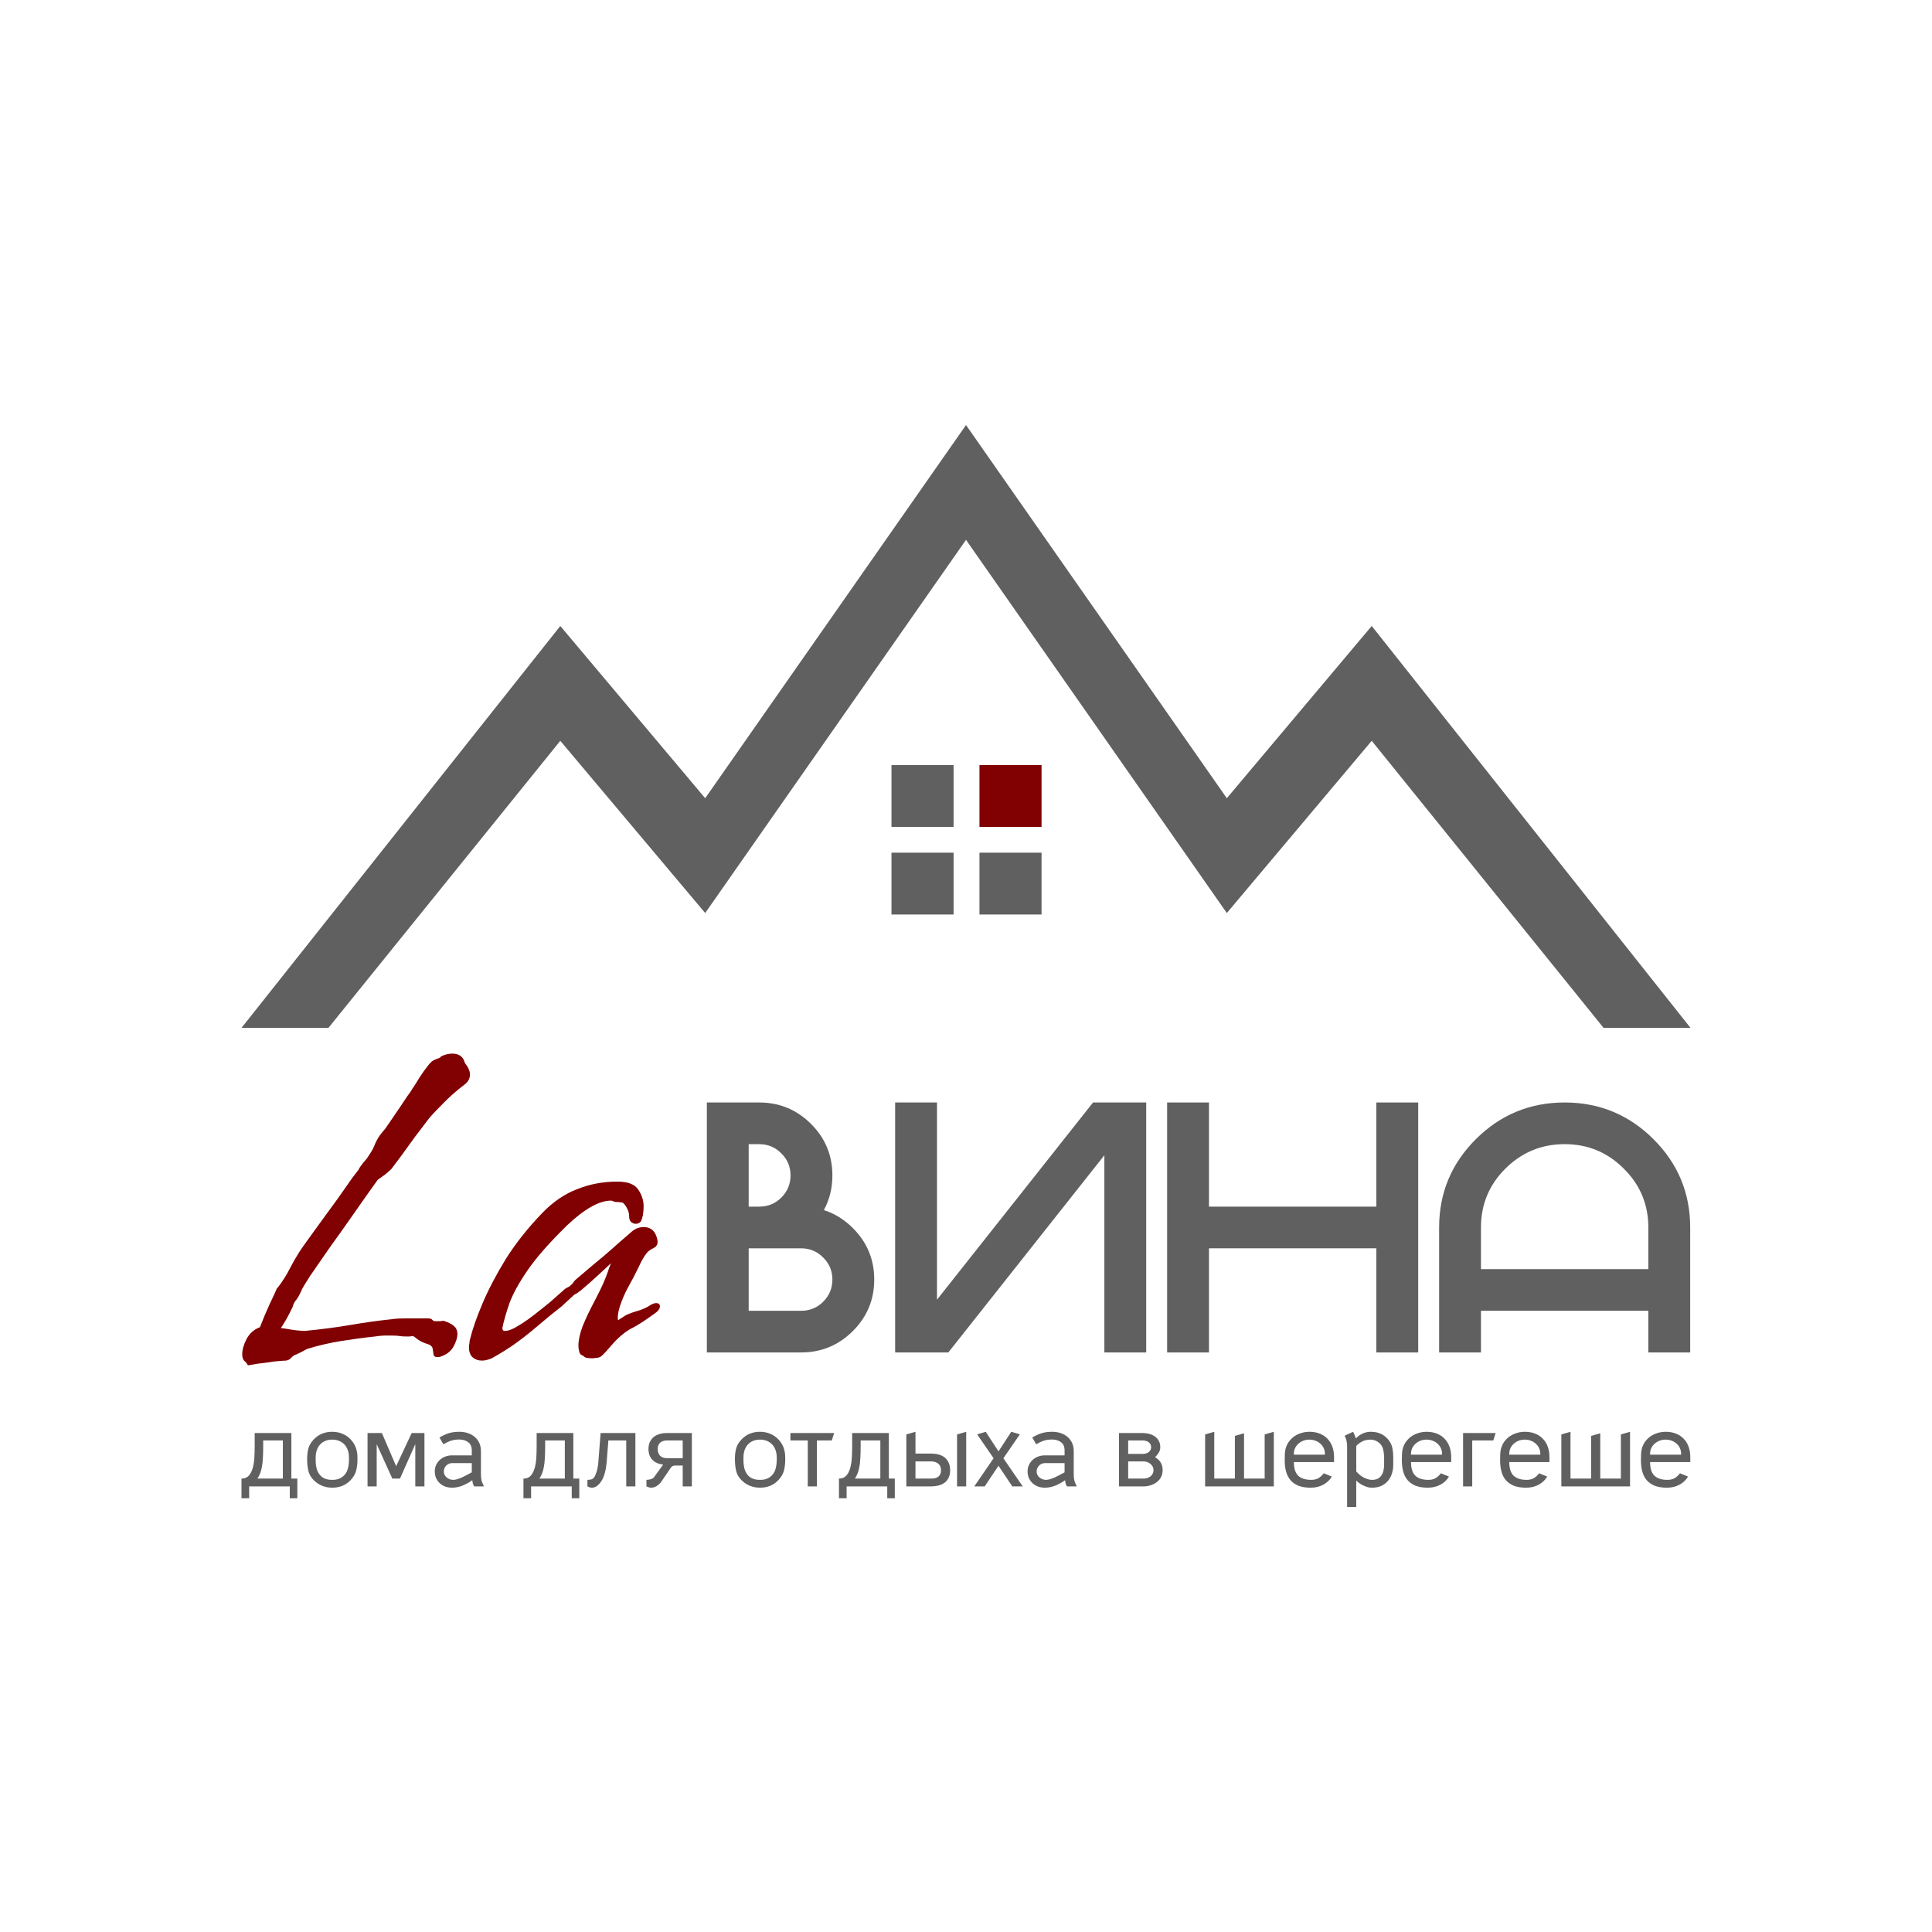
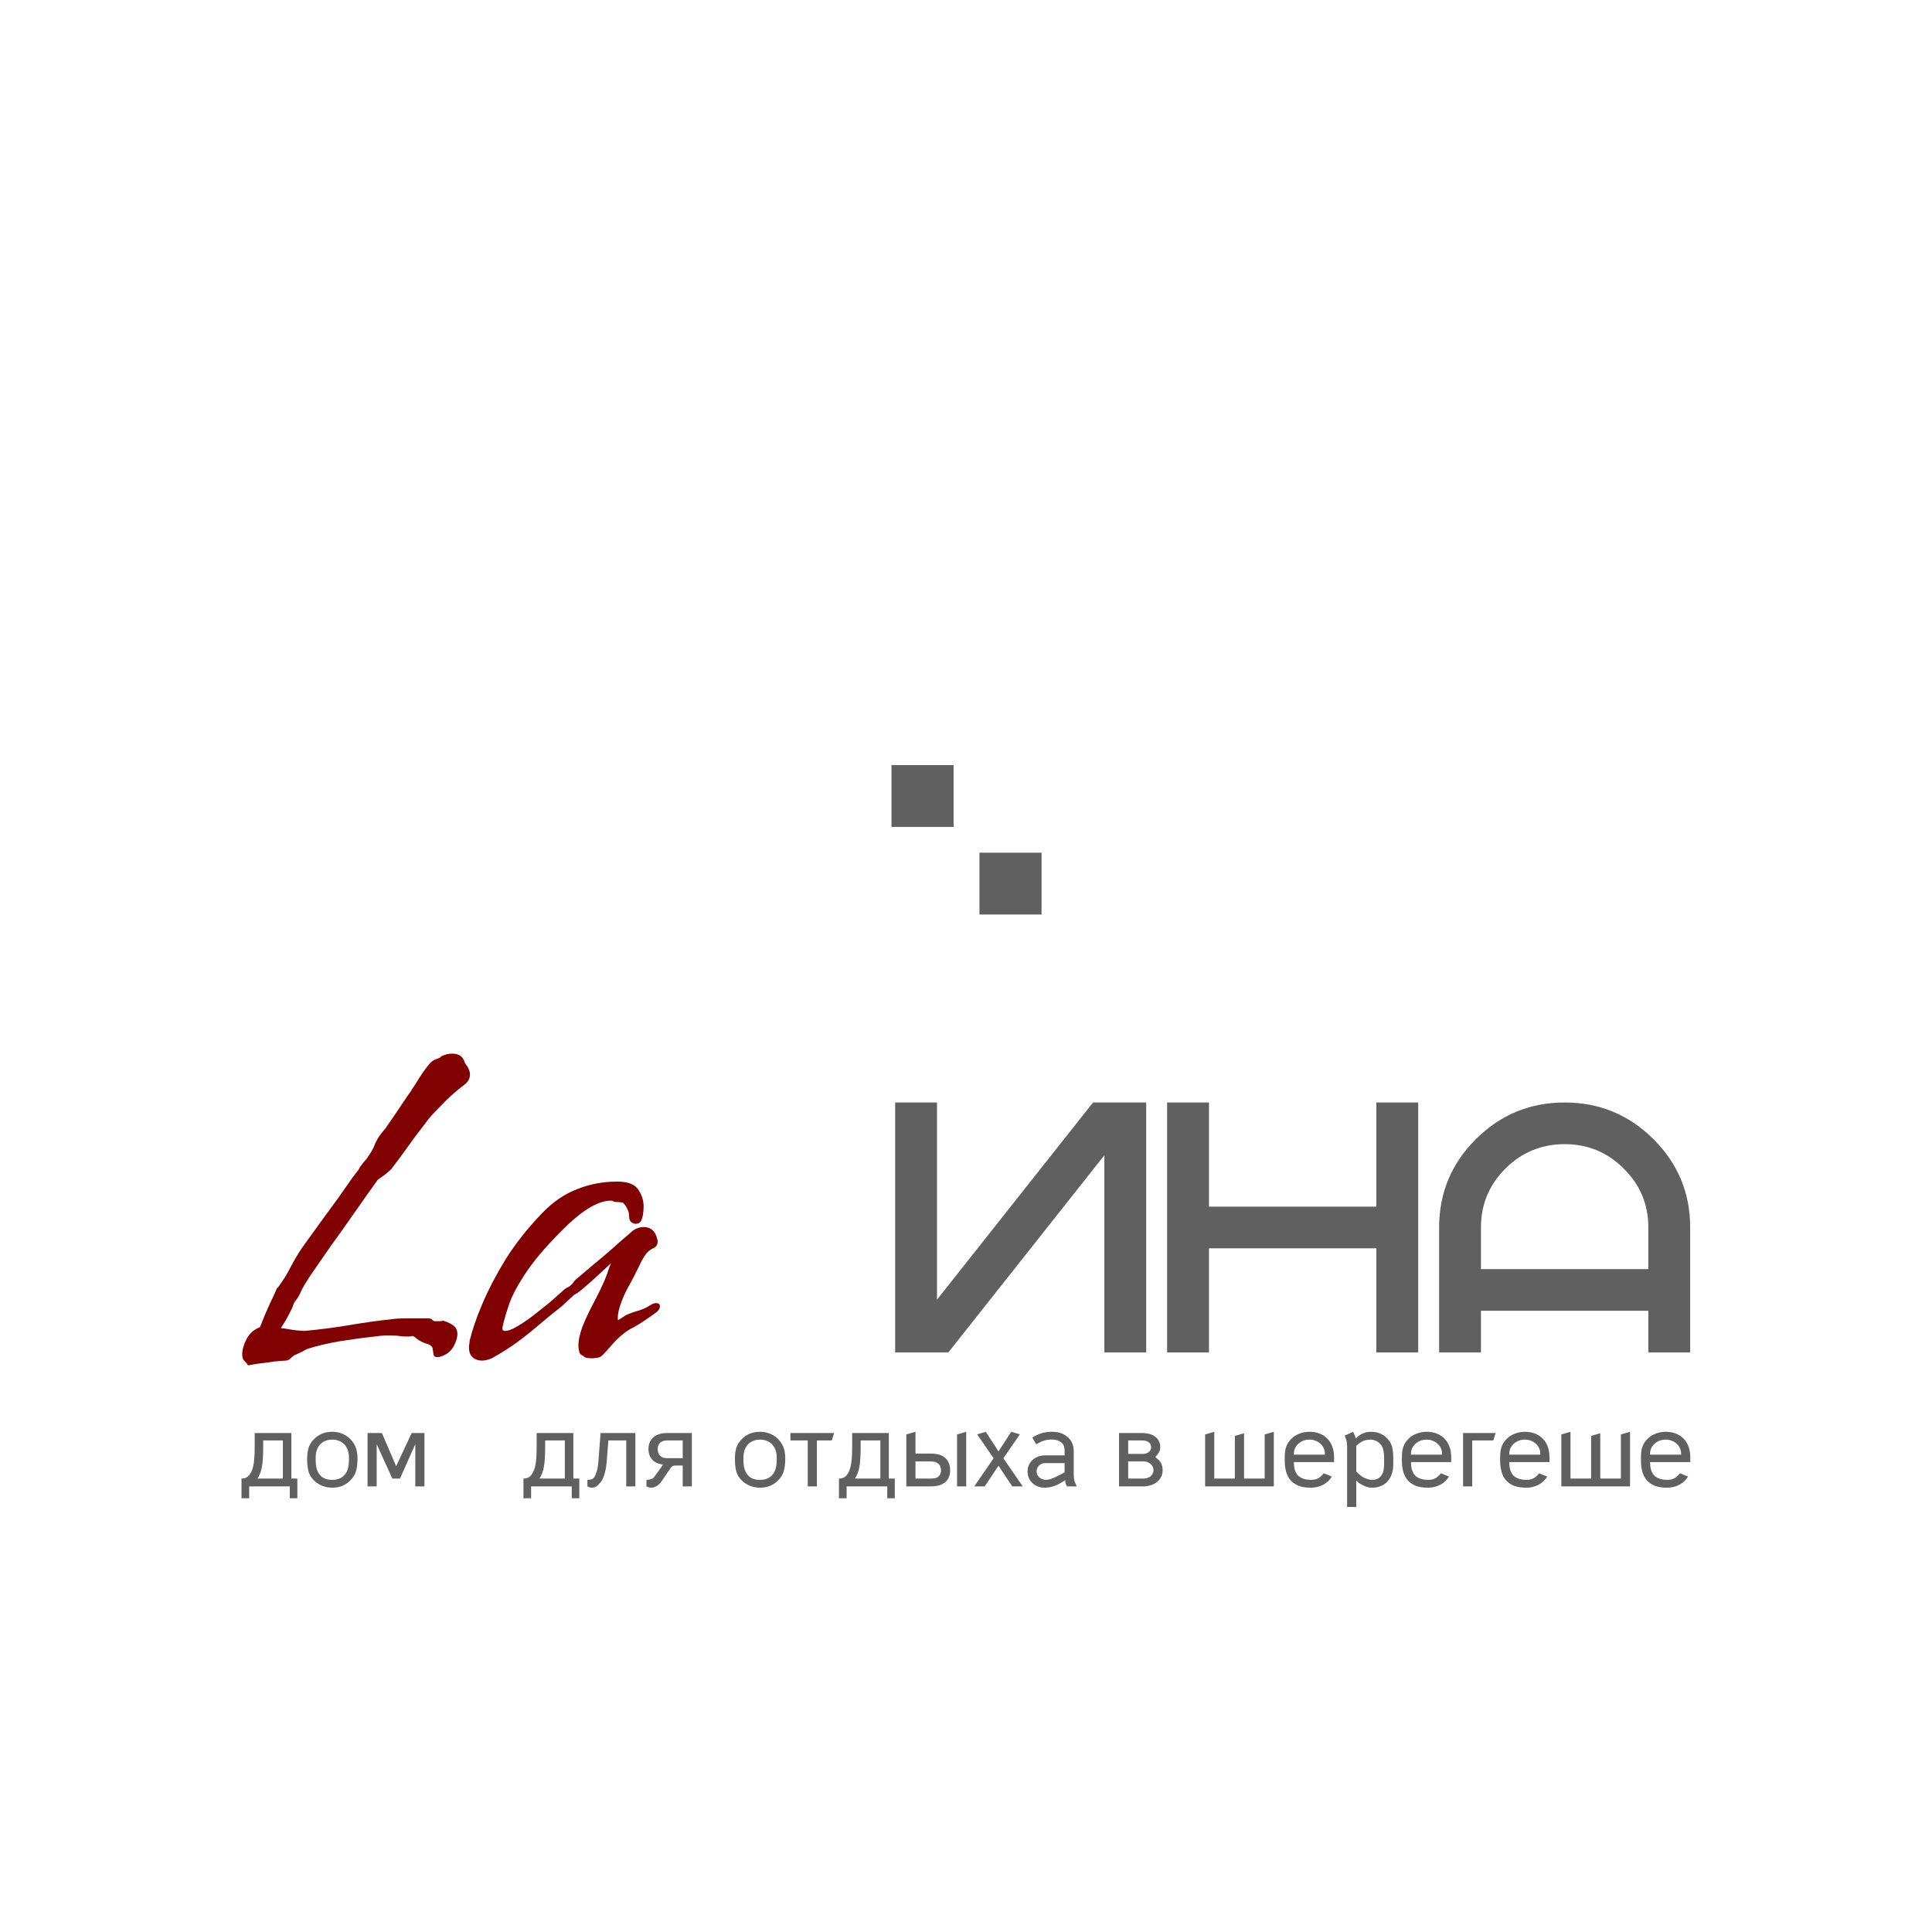
<svg xmlns="http://www.w3.org/2000/svg" width="200" height="200" viewBox="0 0 200 200" fill="none">
  <g clip-path="url(#clip0_221_89)">
    <path d="M25.654 141.329C25.59 141.201 25.525 141.105 25.461 141.041C25.397 140.977 25.332 140.913 25.268 140.849C25.14 140.721 25.075 140.497 25.075 140.177C25.075 139.729 25.22 139.217 25.509 138.641C25.831 138.033 26.297 137.617 26.907 137.393C27.229 136.56 27.566 135.76 27.92 134.992C28.305 134.192 28.563 133.632 28.691 133.312H28.739C29.254 132.64 29.688 131.952 30.041 131.248C30.427 130.512 30.813 129.856 31.198 129.28C31.198 129.28 31.391 129.008 31.777 128.464C32.195 127.888 32.693 127.2 33.272 126.4C33.882 125.568 34.477 124.752 35.056 123.952C35.634 123.12 36.116 122.432 36.502 121.888C36.92 121.343 37.129 121.072 37.129 121.072C37.193 120.912 37.354 120.671 37.611 120.352C37.9 120.031 38.045 119.855 38.045 119.823C38.398 119.311 38.623 118.927 38.72 118.671C38.816 118.415 38.929 118.175 39.057 117.951C39.186 117.695 39.459 117.327 39.877 116.847C39.973 116.719 40.15 116.463 40.407 116.079C40.697 115.663 41.002 115.215 41.323 114.735C41.645 114.255 41.934 113.823 42.191 113.439C42.48 113.055 42.641 112.815 42.673 112.719C42.706 112.687 42.834 112.495 43.059 112.143C43.284 111.759 43.541 111.359 43.831 110.943C44.152 110.495 44.393 110.191 44.554 110.031C44.714 109.839 44.956 109.695 45.277 109.599C45.598 109.471 45.711 109.407 45.614 109.407H45.566C45.984 109.183 46.402 109.071 46.82 109.071C47.527 109.071 47.961 109.391 48.121 110.031C48.475 110.479 48.652 110.879 48.652 111.231C48.652 111.647 48.459 111.999 48.073 112.287C47.688 112.575 47.334 112.863 47.013 113.151C46.627 113.471 46.129 113.951 45.518 114.591C44.907 115.199 44.473 115.679 44.216 116.031C43.959 116.383 43.557 116.911 43.011 117.615C42.496 118.319 41.998 119.007 41.516 119.679C41.034 120.319 40.697 120.767 40.504 121.024C40.279 121.248 40.038 121.455 39.781 121.648C39.556 121.808 39.331 121.968 39.105 122.128C38.366 123.152 37.563 124.288 36.695 125.536C35.827 126.784 34.975 127.984 34.139 129.136C33.336 130.288 32.661 131.264 32.114 132.064C31.6 132.864 31.311 133.344 31.247 133.504C31.022 134.016 30.829 134.368 30.668 134.56C30.507 134.72 30.379 134.976 30.282 135.328C30.282 135.328 30.17 135.552 29.945 136C29.72 136.448 29.43 136.945 29.077 137.489C29.206 137.489 29.447 137.521 29.8 137.584C30.154 137.649 30.491 137.696 30.813 137.729C31.166 137.761 31.407 137.777 31.536 137.777C33.239 137.617 34.831 137.408 36.309 137.153C37.82 136.896 39.202 136.705 40.456 136.576C40.873 136.512 41.372 136.481 41.95 136.481C42.561 136.481 43.091 136.481 43.541 136.481C43.991 136.481 44.216 136.481 44.216 136.481H44.313C44.538 136.481 44.682 136.529 44.746 136.624C44.843 136.721 44.939 136.769 45.036 136.769C45.197 136.769 45.341 136.769 45.47 136.769C45.63 136.769 45.775 136.753 45.904 136.721C46.514 136.912 46.932 137.153 47.157 137.441C47.286 137.633 47.35 137.841 47.35 138.065C47.35 138.481 47.206 138.945 46.916 139.457C46.627 139.937 46.161 140.273 45.518 140.465C45.164 140.529 44.956 140.465 44.891 140.273C44.859 140.113 44.827 139.905 44.795 139.649C44.763 139.393 44.57 139.217 44.216 139.121C43.798 138.993 43.445 138.817 43.156 138.593C42.898 138.369 42.738 138.273 42.673 138.305C42.545 138.337 42.432 138.353 42.336 138.353C42.239 138.353 42.143 138.353 42.047 138.353C41.789 138.353 41.564 138.337 41.372 138.305C41.211 138.273 40.938 138.257 40.552 138.257C40.359 138.257 40.118 138.257 39.829 138.257C39.572 138.257 39.234 138.289 38.816 138.353C37.627 138.481 36.438 138.641 35.248 138.833C34.059 139.025 32.902 139.297 31.777 139.649C31.713 139.681 31.504 139.793 31.15 139.985C30.797 140.145 30.636 140.225 30.668 140.225H30.62C30.459 140.289 30.298 140.401 30.138 140.561C30.009 140.721 29.832 140.817 29.607 140.849C29.415 140.849 28.997 140.881 28.354 140.945C27.743 141.041 27.148 141.121 26.57 141.185C26.023 141.281 25.75 141.329 25.75 141.329H25.654Z" fill="#810001" />
    <path d="M49.897 140.849C49.511 140.849 49.19 140.737 48.932 140.513C48.675 140.289 48.547 139.937 48.547 139.457C48.547 139.329 48.563 139.201 48.595 139.073C48.595 138.945 48.611 138.817 48.643 138.689C48.9 137.633 49.334 136.384 49.945 134.944C50.556 133.504 51.359 131.968 52.356 130.336C53.384 128.704 54.654 127.104 56.165 125.536C57.29 124.384 58.495 123.568 59.781 123.088C61.066 122.576 62.432 122.32 63.879 122.32H63.927C65.02 122.32 65.743 122.608 66.097 123.184C66.45 123.728 66.627 124.288 66.627 124.864C66.627 125.536 66.531 126.064 66.338 126.448L66.29 126.496C66.161 126.624 66 126.688 65.808 126.688C65.647 126.688 65.486 126.624 65.325 126.496C65.197 126.368 65.132 126.192 65.132 125.968C65.132 125.648 65.068 125.376 64.94 125.152C64.843 124.928 64.715 124.736 64.554 124.576C64.522 124.512 64.441 124.48 64.313 124.48C64.184 124.448 64.04 124.432 63.879 124.432H63.831C63.734 124.432 63.638 124.416 63.541 124.384C63.445 124.32 63.349 124.288 63.252 124.288C62.031 124.288 60.52 125.136 58.72 126.832C56.888 128.624 55.522 130.176 54.622 131.488C53.722 132.8 53.095 133.936 52.742 134.896C52.42 135.824 52.179 136.657 52.018 137.393C51.986 137.649 52.066 137.777 52.259 137.777C52.613 137.777 53.047 137.617 53.561 137.296C54.108 136.977 54.67 136.593 55.249 136.145C55.827 135.696 56.39 135.248 56.936 134.8C57.483 134.32 57.916 133.936 58.238 133.648C58.398 133.488 58.543 133.376 58.672 133.312C58.833 133.248 58.961 133.168 59.057 133.072C59.218 132.944 59.331 132.816 59.395 132.688C59.492 132.56 59.604 132.448 59.733 132.352C60.89 131.36 61.822 130.576 62.529 130C63.236 129.392 63.782 128.912 64.168 128.56C64.586 128.208 64.94 127.904 65.229 127.648C65.647 127.232 66.113 127.024 66.627 127.024C67.366 127.024 67.832 127.424 68.025 128.224C68.154 128.672 68.041 128.992 67.688 129.184C67.334 129.344 67.077 129.536 66.916 129.76C66.659 130.08 66.386 130.56 66.097 131.2C65.808 131.808 65.422 132.544 64.94 133.408C64.65 133.952 64.393 134.56 64.168 135.233C63.975 135.872 63.911 136.353 63.975 136.672L64.795 136.145C65.213 135.952 65.663 135.793 66.145 135.664C66.627 135.504 67.029 135.312 67.35 135.088C67.575 134.96 67.768 134.896 67.929 134.896C68.186 134.896 68.315 135.008 68.315 135.233C68.315 135.488 68.122 135.745 67.736 136C66.804 136.672 66.065 137.153 65.518 137.441C64.972 137.697 64.393 138.129 63.782 138.737C63.654 138.865 63.381 139.169 62.963 139.649C62.577 140.097 62.304 140.369 62.143 140.465C62.015 140.529 61.87 140.561 61.709 140.561C61.581 140.593 61.452 140.609 61.324 140.609C60.873 140.609 60.6 140.561 60.504 140.465C60.44 140.401 60.343 140.337 60.215 140.273C60.118 140.241 60.038 140.145 59.974 139.985C59.909 139.729 59.877 139.505 59.877 139.313C59.877 138.737 60.022 138.065 60.311 137.296C60.633 136.496 61.05 135.616 61.565 134.656C61.983 133.856 62.288 133.232 62.481 132.784C62.673 132.336 62.818 131.968 62.915 131.68C63.011 131.36 63.123 131.056 63.252 130.768C62.802 131.184 62.336 131.616 61.854 132.064C61.372 132.512 60.809 133.008 60.166 133.552C60.07 133.616 59.941 133.712 59.781 133.84C59.62 133.936 59.508 134 59.443 134.032L58.142 135.233C57.242 135.936 56.438 136.593 55.731 137.201C55.024 137.809 54.3 138.385 53.561 138.929C52.822 139.473 51.938 140.033 50.909 140.609C50.524 140.769 50.186 140.849 49.897 140.849Z" fill="#810001" />
-     <path d="M77.504 124.911H78.588C79.49 124.911 80.254 124.6 80.88 123.977C81.517 123.342 81.836 122.575 81.836 121.677C81.836 120.778 81.517 120.018 80.88 119.395C80.254 118.76 79.49 118.442 78.588 118.442H77.504V124.911ZM82.919 135.693C83.822 135.693 84.586 135.382 85.212 134.759C85.849 134.124 86.168 133.357 86.168 132.459C86.168 131.56 85.849 130.8 85.212 130.176C84.586 129.542 83.822 129.224 82.919 129.224H77.504V135.693H82.919ZM85.284 125.271C86.391 125.618 87.389 126.235 88.28 127.122C89.76 128.595 90.5 130.374 90.5 132.459C90.5 134.543 89.76 136.322 88.28 137.796C86.8 139.269 85.013 140.006 82.919 140.006H73.173V114.129H78.588C80.681 114.129 82.468 114.866 83.948 116.34C85.428 117.813 86.168 119.592 86.168 121.677C86.168 122.995 85.873 124.193 85.284 125.271Z" fill="#606060" />
    <path d="M118.655 114.129V140.006H114.324V119.592L98.17 140.006H92.665V114.129H96.997V134.543L113.151 114.129H118.655Z" fill="#606060" />
    <path d="M125.153 129.224V140.006H120.821V114.129H125.153V124.911H142.48V114.129H146.812V140.006H142.48V129.224H125.153Z" fill="#606060" />
    <path d="M148.978 127.068C148.978 123.498 150.247 120.449 152.786 117.921C155.325 115.393 158.387 114.129 161.973 114.129C165.559 114.129 168.621 115.393 171.16 117.921C173.699 120.449 174.968 123.498 174.968 127.068V140.006H170.636V135.693H153.309V140.006H148.978V127.068ZM170.636 131.381V127.068C170.636 124.684 169.788 122.653 168.091 120.976C166.407 119.287 164.367 118.442 161.973 118.442C159.578 118.442 157.533 119.287 155.836 120.976C154.152 122.653 153.309 124.684 153.309 127.068V131.381H170.636Z" fill="#606060" />
    <path d="M92.286 79.202H98.715V85.603H92.286V79.202Z" fill="#606060" />
-     <path d="M101.394 79.202H107.822V85.603H101.394V79.202Z" fill="#810001" />
    <path d="M101.394 88.269H107.822V94.67H101.394V88.269Z" fill="#606060" />
-     <path d="M92.286 88.269H98.715V94.67H92.286V88.269Z" fill="#606060" />
    <path d="M25 155.101V153.063C25.323 153.063 25.576 152.96 25.76 152.756C25.943 152.544 26.079 152.277 26.167 151.955C26.255 151.634 26.31 151.276 26.332 150.881C26.354 150.487 26.365 150.103 26.365 149.731V148.349H30.163V153.063H30.78V155.101H29.998V153.874H25.793V155.101H25ZM26.651 153.063H29.282V149.117H27.246V149.731C27.246 150.198 27.235 150.604 27.213 150.947C27.198 151.291 27.165 151.59 27.114 151.846C27.07 152.102 27.007 152.328 26.927 152.526C26.853 152.715 26.761 152.894 26.651 153.063Z" fill="#606060" />
    <path d="M36.123 151.111V150.892C36.123 150.359 35.984 149.924 35.705 149.588C35.558 149.413 35.375 149.277 35.155 149.182C34.934 149.08 34.681 149.029 34.395 149.029C34.116 149.029 33.87 149.077 33.657 149.172C33.444 149.259 33.265 149.387 33.118 149.555C32.824 149.891 32.678 150.341 32.678 150.903V151.155C32.678 151.462 32.711 151.747 32.777 152.01C32.843 152.273 32.956 152.5 33.118 152.69C33.25 152.851 33.419 152.975 33.624 153.063C33.837 153.15 34.094 153.194 34.395 153.194C34.674 153.194 34.912 153.154 35.111 153.073C35.309 152.993 35.477 152.88 35.617 152.734C35.808 152.544 35.94 152.306 36.013 152.021C36.087 151.736 36.123 151.433 36.123 151.111ZM36.3 153.216C36.043 153.486 35.753 153.687 35.43 153.819C35.107 153.943 34.758 154.005 34.384 154.005C34.024 154.005 33.679 153.939 33.349 153.808C33.019 153.676 32.725 153.479 32.468 153.216C32.19 152.938 32.006 152.617 31.918 152.252C31.837 151.886 31.797 151.506 31.797 151.111V150.903C31.804 150.523 31.852 150.184 31.94 149.884C32.028 149.584 32.215 149.285 32.501 148.985C32.758 148.722 33.045 148.528 33.36 148.404C33.676 148.28 34.017 148.218 34.384 148.218C34.751 148.218 35.089 148.28 35.397 148.404C35.712 148.521 35.999 148.707 36.255 148.963C36.52 149.234 36.711 149.526 36.828 149.84C36.945 150.154 37.004 150.501 37.004 150.881V151.111C37.004 151.506 36.96 151.879 36.872 152.229C36.784 152.58 36.593 152.909 36.3 153.216Z" fill="#606060" />
    <path d="M43.938 148.349V153.874H42.991V149.5L41.406 153.063H40.613L38.995 149.5V153.874H38.048V148.349H39.534L41.009 151.78L42.617 148.349H43.938Z" fill="#606060" />
-     <path d="M46.912 153.194C47.044 153.194 47.195 153.169 47.364 153.117C47.54 153.059 47.716 152.99 47.892 152.909C48.076 152.821 48.248 152.734 48.41 152.646C48.578 152.558 48.721 152.482 48.839 152.416V151.462H46.78C46.663 151.462 46.553 151.488 46.45 151.539C46.347 151.583 46.259 151.645 46.186 151.725C46.112 151.798 46.054 151.89 46.01 151.999C45.966 152.102 45.944 152.208 45.944 152.317C45.944 152.449 45.969 152.569 46.021 152.679C46.079 152.781 46.153 152.873 46.241 152.953C46.336 153.026 46.439 153.084 46.549 153.128C46.666 153.172 46.788 153.194 46.912 153.194ZM47.562 148.218C47.87 148.218 48.156 148.262 48.421 148.349C48.692 148.437 48.927 148.565 49.125 148.733C49.331 148.901 49.492 149.109 49.609 149.358C49.727 149.606 49.786 149.895 49.786 150.224V152.613C49.786 152.869 49.808 153.088 49.852 153.271C49.903 153.453 49.987 153.654 50.105 153.874H49.092C49.033 153.793 48.986 153.691 48.949 153.567C48.92 153.443 48.901 153.329 48.894 153.227C48.593 153.446 48.259 153.632 47.892 153.786C47.532 153.932 47.166 154.005 46.791 154.005C46.542 154.005 46.307 153.965 46.087 153.885C45.874 153.804 45.687 153.691 45.525 153.545C45.364 153.391 45.235 153.212 45.14 153.008C45.052 152.796 45.008 152.562 45.008 152.306C45.008 152.065 45.056 151.846 45.151 151.649C45.246 151.444 45.375 151.269 45.536 151.122C45.698 150.976 45.885 150.863 46.098 150.783C46.31 150.702 46.535 150.662 46.769 150.662H48.839V150.158C48.839 149.763 48.718 149.478 48.476 149.303C48.241 149.12 47.936 149.025 47.562 149.018C47.224 149.018 46.934 149.058 46.692 149.139C46.45 149.219 46.186 149.343 45.9 149.511L45.492 148.81C45.668 148.707 45.834 148.62 45.988 148.547C46.149 148.474 46.31 148.412 46.472 148.36C46.641 148.309 46.813 148.273 46.989 148.251C47.166 148.229 47.356 148.218 47.562 148.218Z" fill="#606060" />
    <path d="M54.188 155.101V153.063C54.511 153.063 54.765 152.96 54.948 152.756C55.132 152.544 55.267 152.277 55.355 151.955C55.444 151.634 55.499 151.276 55.521 150.881C55.543 150.487 55.554 150.103 55.554 149.731V148.349H59.352V153.063H59.968V155.101H59.187V153.874H54.981V155.101H54.188ZM55.84 153.063H58.471V149.117H56.434V149.731C56.434 150.198 56.423 150.604 56.401 150.947C56.387 151.291 56.354 151.59 56.302 151.846C56.258 152.102 56.196 152.328 56.115 152.526C56.042 152.715 55.95 152.894 55.84 153.063Z" fill="#606060" />
    <path d="M61.492 152.953C61.588 152.821 61.676 152.628 61.756 152.372C61.844 152.109 61.907 151.755 61.944 151.309L62.175 148.349H65.775V153.874H64.828V149.117H62.978L62.813 151.21C62.777 151.707 62.711 152.127 62.615 152.471C62.52 152.814 62.402 153.095 62.263 153.315C62.138 153.505 61.991 153.669 61.822 153.808C61.654 153.939 61.47 154.005 61.272 154.005C61.14 154.005 60.986 153.961 60.81 153.874V153.194C60.949 153.194 61.078 153.179 61.195 153.15C61.32 153.121 61.419 153.055 61.492 152.953Z" fill="#606060" />
    <path d="M68.648 151.616C68.164 151.557 67.79 151.389 67.525 151.111C67.261 150.827 67.129 150.454 67.129 149.993C67.129 149.723 67.177 149.486 67.272 149.281C67.368 149.077 67.496 148.905 67.657 148.766C67.826 148.627 68.024 148.525 68.252 148.459C68.479 148.386 68.722 148.349 68.978 148.349H71.621V153.874H70.674V151.714H69.881C69.8 151.714 69.723 151.729 69.65 151.758C69.577 151.787 69.511 151.842 69.452 151.923L68.505 153.315C68.38 153.505 68.219 153.669 68.021 153.808C67.83 153.939 67.621 154.005 67.393 154.005C67.312 154.005 67.232 153.991 67.151 153.961C67.078 153.939 67.001 153.91 66.92 153.874V153.194C67.052 153.194 67.199 153.172 67.36 153.128C67.522 153.085 67.639 153.011 67.712 152.909L68.648 151.616ZM70.674 149.117H69.023C68.751 149.117 68.527 149.19 68.351 149.336C68.175 149.482 68.087 149.701 68.087 149.993C68.087 150.3 68.171 150.538 68.34 150.706C68.509 150.867 68.736 150.947 69.023 150.947H70.674V149.117Z" fill="#606060" />
    <path d="M80.407 151.111V150.892C80.407 150.359 80.267 149.924 79.988 149.588C79.842 149.413 79.658 149.277 79.438 149.182C79.218 149.08 78.964 149.029 78.678 149.029C78.399 149.029 78.153 149.077 77.941 149.172C77.728 149.259 77.548 149.387 77.401 149.555C77.108 149.891 76.961 150.341 76.961 150.903V151.155C76.961 151.462 76.994 151.747 77.06 152.01C77.126 152.273 77.24 152.5 77.401 152.69C77.533 152.851 77.702 152.975 77.908 153.063C78.12 153.15 78.377 153.194 78.678 153.194C78.957 153.194 79.196 153.154 79.394 153.073C79.592 152.993 79.761 152.88 79.9 152.734C80.091 152.544 80.223 152.306 80.297 152.021C80.37 151.736 80.407 151.433 80.407 151.111ZM80.583 153.216C80.326 153.486 80.036 153.687 79.713 153.819C79.39 153.943 79.042 154.005 78.667 154.005C78.308 154.005 77.963 153.939 77.632 153.808C77.302 153.676 77.009 153.479 76.752 153.216C76.473 152.938 76.289 152.617 76.201 152.252C76.121 151.886 76.08 151.506 76.08 151.111V150.903C76.087 150.523 76.135 150.184 76.223 149.884C76.311 149.584 76.498 149.285 76.785 148.985C77.042 148.722 77.328 148.528 77.643 148.404C77.959 148.28 78.3 148.218 78.667 148.218C79.034 148.218 79.372 148.28 79.68 148.404C79.996 148.521 80.282 148.707 80.539 148.963C80.803 149.234 80.994 149.526 81.111 149.84C81.229 150.154 81.287 150.501 81.287 150.881V151.111C81.287 151.506 81.243 151.879 81.155 152.229C81.067 152.58 80.876 152.909 80.583 153.216Z" fill="#606060" />
    <path d="M84.566 149.117V153.874H83.619V149.117H81.824V148.349H86.349L86.107 149.117H84.566Z" fill="#606060" />
    <path d="M86.85 155.101V153.063C87.173 153.063 87.426 152.96 87.609 152.756C87.793 152.544 87.928 152.277 88.017 151.955C88.105 151.634 88.16 151.276 88.182 150.881C88.204 150.487 88.215 150.103 88.215 149.731V148.349H92.013V153.063H92.629V155.101H91.848V153.874H87.642V155.101H86.85ZM88.501 153.063H91.132V149.117H89.095V149.731C89.095 150.198 89.084 150.604 89.062 150.947C89.048 151.291 89.015 151.59 88.963 151.846C88.919 152.102 88.857 152.328 88.776 152.526C88.703 152.715 88.611 152.894 88.501 153.063Z" fill="#606060" />
    <path d="M100.021 148.218V153.874H99.074V148.492L100.021 148.218ZM98.359 152.208C98.359 152.514 98.304 152.774 98.194 152.986C98.091 153.198 97.948 153.369 97.764 153.501C97.581 153.632 97.368 153.727 97.126 153.786C96.884 153.844 96.627 153.874 96.355 153.874H93.823V148.492L94.77 148.218V150.476H96.399C96.686 150.476 96.946 150.509 97.181 150.575C97.423 150.64 97.629 150.743 97.797 150.881C97.974 151.02 98.109 151.199 98.205 151.418C98.307 151.638 98.359 151.901 98.359 152.208ZM97.412 152.208C97.412 151.893 97.317 151.663 97.126 151.517C96.935 151.364 96.693 151.287 96.399 151.287H94.77V153.063H96.355C96.509 153.063 96.649 153.052 96.774 153.03C96.906 153 97.016 152.953 97.104 152.887C97.199 152.821 97.273 152.734 97.324 152.624C97.383 152.514 97.412 152.376 97.412 152.208Z" fill="#606060" />
    <path d="M103.364 151.736L101.932 153.874H100.854L102.857 150.958L101.151 148.481L102.043 148.218L103.364 150.246L104.685 148.218L105.576 148.481L103.87 150.958L105.874 153.874H104.795L103.364 151.736Z" fill="#606060" />
    <path d="M108.279 153.194C108.411 153.194 108.561 153.169 108.73 153.117C108.906 153.059 109.082 152.99 109.258 152.909C109.442 152.821 109.614 152.734 109.776 152.646C109.945 152.558 110.088 152.482 110.205 152.416V151.462H108.146C108.029 151.462 107.919 151.488 107.816 151.539C107.713 151.583 107.625 151.645 107.552 151.725C107.479 151.798 107.42 151.89 107.376 151.999C107.332 152.102 107.31 152.208 107.31 152.317C107.31 152.449 107.335 152.569 107.387 152.679C107.446 152.781 107.519 152.873 107.607 152.953C107.702 153.026 107.805 153.084 107.915 153.128C108.033 153.172 108.154 153.194 108.279 153.194ZM108.928 148.218C109.236 148.218 109.523 148.262 109.787 148.349C110.058 148.437 110.293 148.565 110.491 148.733C110.697 148.901 110.858 149.109 110.976 149.358C111.093 149.606 111.152 149.895 111.152 150.224V152.613C111.152 152.869 111.174 153.088 111.218 153.271C111.269 153.453 111.354 153.654 111.471 153.874H110.458C110.4 153.793 110.352 153.691 110.315 153.567C110.286 153.443 110.267 153.329 110.26 153.227C109.959 153.446 109.625 153.632 109.258 153.786C108.899 153.932 108.532 154.005 108.157 154.005C107.908 154.005 107.673 153.965 107.453 153.885C107.24 153.804 107.053 153.691 106.891 153.545C106.73 153.391 106.602 153.212 106.506 153.008C106.418 152.796 106.374 152.562 106.374 152.306C106.374 152.065 106.422 151.846 106.517 151.649C106.613 151.444 106.741 151.269 106.902 151.122C107.064 150.976 107.251 150.863 107.464 150.783C107.677 150.702 107.901 150.662 108.135 150.662H110.205V150.158C110.205 149.763 110.084 149.478 109.842 149.303C109.607 149.12 109.302 149.025 108.928 149.018C108.59 149.018 108.301 149.058 108.058 149.139C107.816 149.219 107.552 149.343 107.266 149.511L106.858 148.81C107.035 148.707 107.2 148.62 107.354 148.547C107.515 148.474 107.677 148.412 107.838 148.36C108.007 148.309 108.179 148.273 108.356 148.251C108.532 148.229 108.723 148.218 108.928 148.218Z" fill="#606060" />
    <path d="M118.274 150.509C118.377 150.509 118.479 150.498 118.582 150.476C118.692 150.447 118.787 150.406 118.868 150.355C118.956 150.297 119.026 150.224 119.077 150.136C119.136 150.048 119.165 149.942 119.165 149.818C119.165 149.694 119.14 149.588 119.088 149.5C119.037 149.405 118.971 149.332 118.89 149.281C118.81 149.223 118.718 149.182 118.615 149.161C118.512 149.131 118.41 149.117 118.307 149.117H116.788V150.509H118.274ZM116.788 151.287V153.063H118.384C118.501 153.063 118.622 153.044 118.747 153.008C118.872 152.971 118.982 152.92 119.077 152.854C119.173 152.781 119.25 152.69 119.309 152.58C119.375 152.471 119.408 152.343 119.408 152.197V152.153C119.408 152.029 119.378 151.915 119.32 151.813C119.261 151.703 119.184 151.612 119.088 151.539C118.993 151.459 118.887 151.396 118.769 151.353C118.652 151.309 118.534 151.287 118.417 151.287H116.788ZM119.573 150.849C119.859 151.017 120.061 151.214 120.178 151.44C120.296 151.667 120.354 151.904 120.354 152.153V152.197C120.354 152.474 120.296 152.719 120.178 152.931C120.068 153.136 119.918 153.307 119.727 153.446C119.543 153.585 119.331 153.691 119.088 153.764C118.854 153.837 118.611 153.874 118.362 153.874H115.841V148.349H118.318C118.545 148.349 118.765 148.379 118.978 148.437C119.199 148.496 119.393 148.587 119.562 148.711C119.731 148.828 119.863 148.978 119.958 149.161C120.061 149.343 120.112 149.562 120.112 149.818C120.112 150.03 120.057 150.22 119.947 150.388C119.844 150.556 119.72 150.71 119.573 150.849Z" fill="#606060" />
    <path d="M128.782 148.371V153.063H130.918V148.492L131.865 148.218V153.874H124.753V148.492L125.7 148.218V153.063H127.835V148.645L128.782 148.371Z" fill="#606060" />
    <path d="M133.941 151.353C133.941 151.996 134.088 152.463 134.381 152.756C134.682 153.048 135.133 153.194 135.735 153.194C136.029 153.194 136.278 153.136 136.484 153.019C136.689 152.894 136.873 152.726 137.034 152.514L137.871 152.854C137.658 153.212 137.361 153.494 136.979 153.698C136.598 153.903 136.165 154.005 135.68 154.005C135.188 154.005 134.77 153.939 134.425 153.808C134.088 153.669 133.812 153.479 133.6 153.238C133.387 152.99 133.233 152.693 133.137 152.35C133.042 151.999 132.994 151.612 132.994 151.188V151.068C132.994 150.885 132.998 150.71 133.005 150.542C133.012 150.366 133.034 150.195 133.071 150.026C133.108 149.858 133.166 149.694 133.247 149.533C133.328 149.365 133.442 149.201 133.589 149.04C133.838 148.762 134.135 148.558 134.48 148.426C134.825 148.287 135.181 148.218 135.548 148.218C135.959 148.218 136.322 148.284 136.638 148.415C136.961 148.547 137.229 148.729 137.442 148.963C137.662 149.197 137.827 149.475 137.937 149.796C138.047 150.118 138.102 150.472 138.102 150.859V151.353H133.941ZM133.941 150.585H137.155V150.487C137.155 150.304 137.119 150.125 137.045 149.95C136.972 149.774 136.865 149.621 136.726 149.489C136.587 149.351 136.418 149.241 136.22 149.16C136.021 149.073 135.798 149.029 135.548 149.029C135.313 149.029 135.097 149.069 134.899 149.15C134.7 149.23 134.528 149.34 134.381 149.478C134.242 149.61 134.132 149.763 134.051 149.939C133.977 150.114 133.941 150.297 133.941 150.487V150.585Z" fill="#606060" />
    <path d="M141.907 148.218C142.37 148.218 142.766 148.313 143.096 148.503C143.434 148.693 143.706 148.963 143.911 149.314C144.043 149.54 144.128 149.785 144.164 150.048C144.208 150.311 144.23 150.593 144.23 150.892V151.594C144.23 151.937 144.183 152.259 144.087 152.558C143.992 152.851 143.849 153.106 143.658 153.326C143.474 153.538 143.243 153.705 142.964 153.83C142.693 153.947 142.377 154.005 142.018 154.005C141.819 154.005 141.632 153.972 141.456 153.906C141.28 153.848 141.119 153.779 140.972 153.698C140.832 153.618 140.711 153.537 140.608 153.457C140.513 153.377 140.443 153.315 140.399 153.271V156H139.453V149.709C139.453 149.321 139.368 148.96 139.199 148.623L140.069 148.218C140.128 148.32 140.179 148.422 140.223 148.525C140.267 148.627 140.304 148.74 140.333 148.865H140.399C140.568 148.682 140.785 148.528 141.049 148.404C141.313 148.28 141.599 148.218 141.907 148.218ZM141.885 149.029C141.533 149.029 141.232 149.098 140.983 149.237C140.741 149.369 140.546 149.519 140.399 149.687V152.328C140.686 152.642 140.972 152.865 141.258 152.997C141.552 153.128 141.805 153.194 142.018 153.194C142.26 153.194 142.462 153.154 142.623 153.073C142.785 152.986 142.913 152.869 143.008 152.723C143.111 152.577 143.181 152.408 143.218 152.219C143.262 152.021 143.284 151.809 143.284 151.583V150.892C143.284 150.673 143.265 150.465 143.229 150.268C143.199 150.063 143.155 149.902 143.096 149.785C142.994 149.559 142.825 149.376 142.59 149.237C142.355 149.098 142.12 149.029 141.885 149.029Z" fill="#606060" />
    <path d="M146.068 151.353C146.068 151.996 146.215 152.463 146.508 152.756C146.809 153.048 147.261 153.194 147.862 153.194C148.156 153.194 148.405 153.136 148.611 153.019C148.816 152.894 149 152.726 149.161 152.514L149.998 152.854C149.785 153.212 149.488 153.494 149.106 153.698C148.725 153.903 148.292 154.005 147.807 154.005C147.316 154.005 146.897 153.939 146.552 153.808C146.215 153.669 145.939 153.479 145.727 153.238C145.514 152.99 145.36 152.693 145.264 152.35C145.169 151.999 145.121 151.612 145.121 151.188V151.068C145.121 150.885 145.125 150.71 145.132 150.542C145.139 150.366 145.162 150.195 145.198 150.026C145.235 149.858 145.294 149.694 145.374 149.533C145.455 149.365 145.569 149.201 145.716 149.04C145.965 148.762 146.262 148.558 146.607 148.426C146.952 148.287 147.308 148.218 147.675 148.218C148.086 148.218 148.449 148.284 148.765 148.415C149.088 148.547 149.356 148.729 149.569 148.963C149.789 149.197 149.954 149.475 150.064 149.796C150.174 150.118 150.229 150.472 150.229 150.859V151.353H146.068ZM146.068 150.585H149.283V150.487C149.283 150.304 149.246 150.125 149.172 149.95C149.099 149.774 148.993 149.621 148.853 149.489C148.714 149.351 148.545 149.241 148.347 149.16C148.149 149.073 147.925 149.029 147.675 149.029C147.44 149.029 147.224 149.069 147.026 149.15C146.828 149.23 146.655 149.34 146.508 149.478C146.369 149.61 146.259 149.763 146.178 149.939C146.105 150.114 146.068 150.297 146.068 150.487V150.585Z" fill="#606060" />
    <path d="M152.405 149.117V153.874H151.458V148.349H154.827L154.585 149.117H152.405Z" fill="#606060" />
    <path d="M156.239 151.353C156.239 151.996 156.386 152.463 156.679 152.756C156.98 153.048 157.431 153.194 158.033 153.194C158.327 153.194 158.576 153.136 158.782 153.019C158.987 152.894 159.171 152.726 159.332 152.514L160.169 152.854C159.956 153.212 159.659 153.494 159.277 153.698C158.896 153.903 158.463 154.005 157.978 154.005C157.486 154.005 157.068 153.939 156.723 153.808C156.386 153.669 156.11 153.479 155.897 153.238C155.685 152.99 155.53 152.693 155.435 152.35C155.34 151.999 155.292 151.612 155.292 151.188V151.068C155.292 150.885 155.296 150.71 155.303 150.542C155.31 150.366 155.332 150.195 155.369 150.026C155.406 149.858 155.464 149.694 155.545 149.533C155.626 149.365 155.74 149.201 155.886 149.04C156.136 148.762 156.433 148.558 156.778 148.426C157.123 148.287 157.479 148.218 157.846 148.218C158.257 148.218 158.62 148.284 158.936 148.415C159.259 148.547 159.527 148.729 159.74 148.963C159.96 149.197 160.125 149.475 160.235 149.796C160.345 150.118 160.4 150.472 160.4 150.859V151.353H156.239ZM156.239 150.585H159.453V150.487C159.453 150.304 159.417 150.125 159.343 149.95C159.27 149.774 159.163 149.621 159.024 149.489C158.885 149.351 158.716 149.241 158.518 149.16C158.319 149.073 158.096 149.029 157.846 149.029C157.611 149.029 157.395 149.069 157.196 149.15C156.998 149.23 156.826 149.34 156.679 149.478C156.54 149.61 156.43 149.763 156.349 149.939C156.275 150.114 156.239 150.297 156.239 150.487V150.585Z" fill="#606060" />
    <path d="M165.658 148.371V153.063H167.794V148.492L168.741 148.218V153.874H161.629V148.492L162.576 148.218V153.063H164.711V148.645L165.658 148.371Z" fill="#606060" />
    <path d="M170.817 151.353C170.817 151.996 170.964 152.463 171.257 152.756C171.558 153.048 172.01 153.194 172.611 153.194C172.905 153.194 173.154 153.136 173.36 153.019C173.565 152.894 173.749 152.726 173.91 152.514L174.747 152.854C174.534 153.212 174.237 153.494 173.855 153.698C173.474 153.903 173.041 154.005 172.556 154.005C172.065 154.005 171.646 153.939 171.301 153.808C170.964 153.669 170.688 153.479 170.476 153.238C170.263 152.99 170.109 152.693 170.013 152.35C169.918 151.999 169.87 151.612 169.87 151.188V151.068C169.87 150.885 169.874 150.71 169.881 150.542C169.888 150.366 169.911 150.195 169.947 150.026C169.984 149.858 170.043 149.694 170.123 149.533C170.204 149.365 170.318 149.201 170.465 149.04C170.714 148.762 171.011 148.558 171.356 148.426C171.701 148.287 172.057 148.218 172.424 148.218C172.835 148.218 173.198 148.284 173.514 148.415C173.837 148.547 174.105 148.729 174.318 148.963C174.538 149.197 174.703 149.475 174.813 149.796C174.923 150.118 174.978 150.472 174.978 150.859V151.353H170.817ZM170.817 150.585H174.031V150.487C174.031 150.304 173.995 150.125 173.921 149.95C173.848 149.774 173.742 149.621 173.602 149.489C173.463 149.351 173.294 149.241 173.096 149.16C172.898 149.073 172.674 149.029 172.424 149.029C172.189 149.029 171.973 149.069 171.775 149.15C171.577 149.23 171.404 149.34 171.257 149.478C171.118 149.61 171.008 149.763 170.927 149.939C170.854 150.114 170.817 150.297 170.817 150.487V150.585Z" fill="#606060" />
-     <path d="M58.001 64.801L25.001 106.404H34.001L58.001 76.688L73.001 94.517L100.001 55.886L127 94.517L142 76.688L166 106.404H175L142 64.801L127 82.631L100.001 44L73.001 82.631L58.001 64.801Z" fill="#606060" />
  </g>
  <defs>
    <clipPath id="clip0_221_89">
      <rect width="150" height="112" fill="white" transform="translate(25 44)" />
    </clipPath>
  </defs>
</svg>